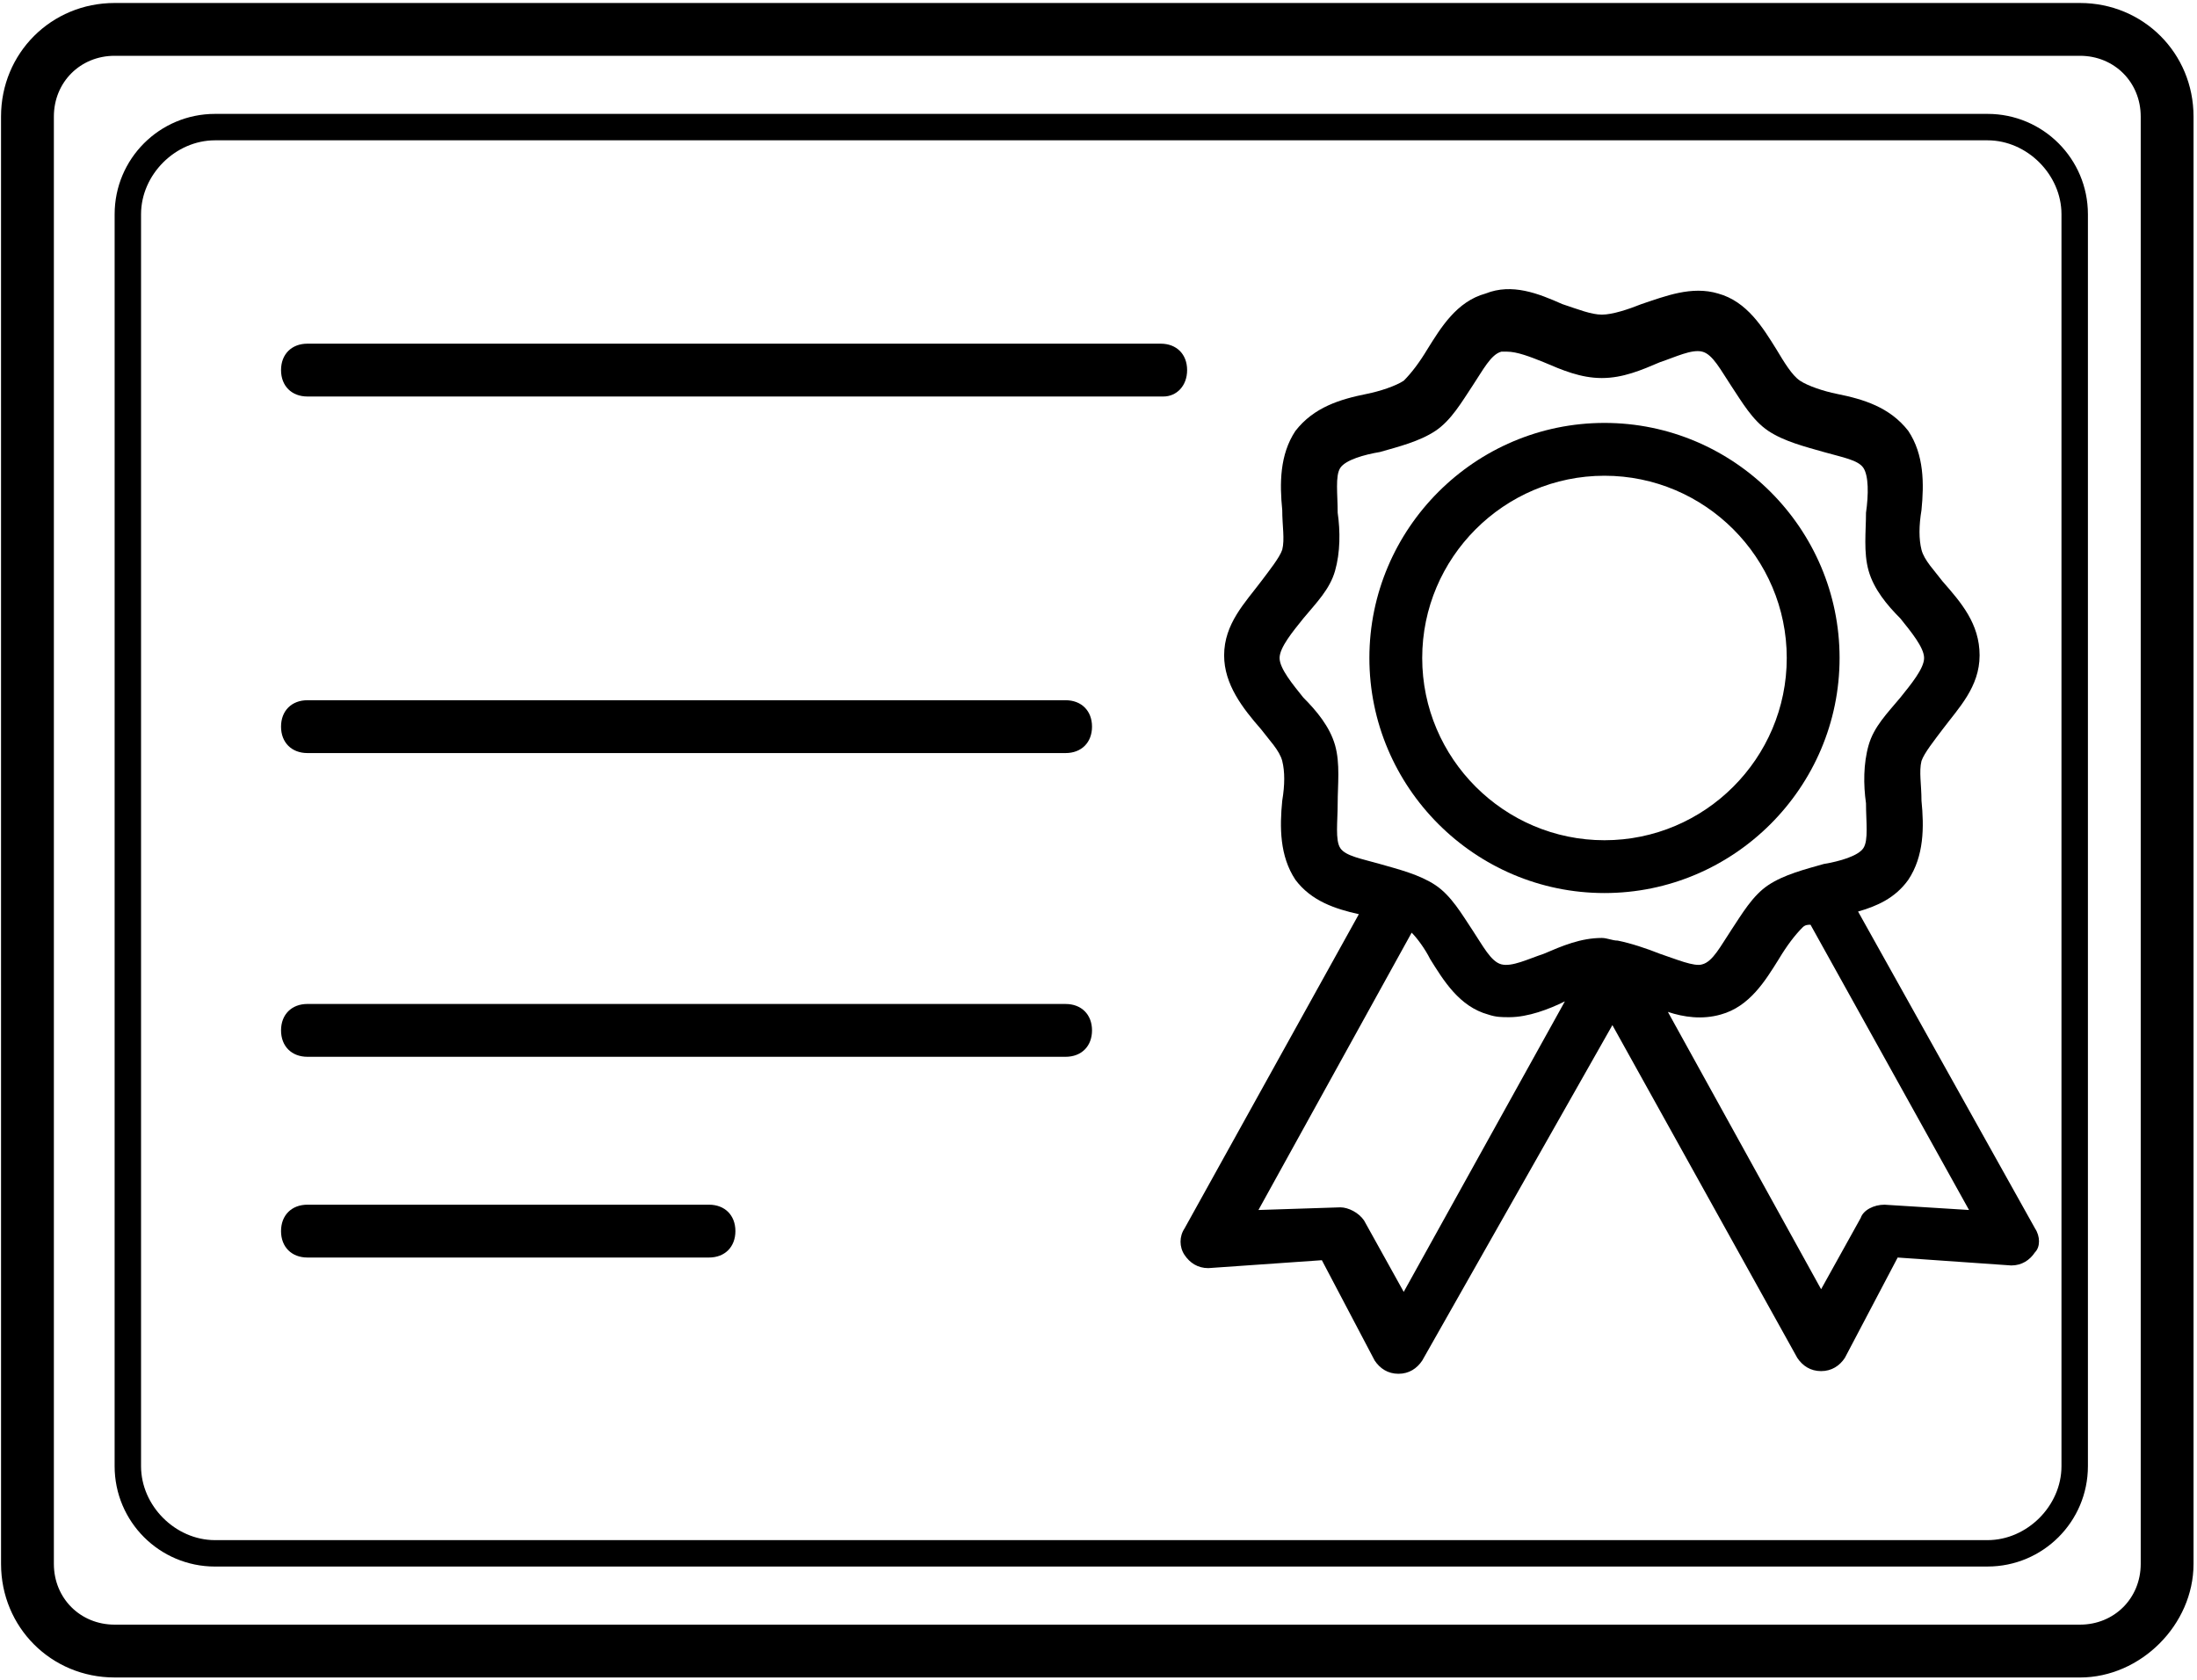
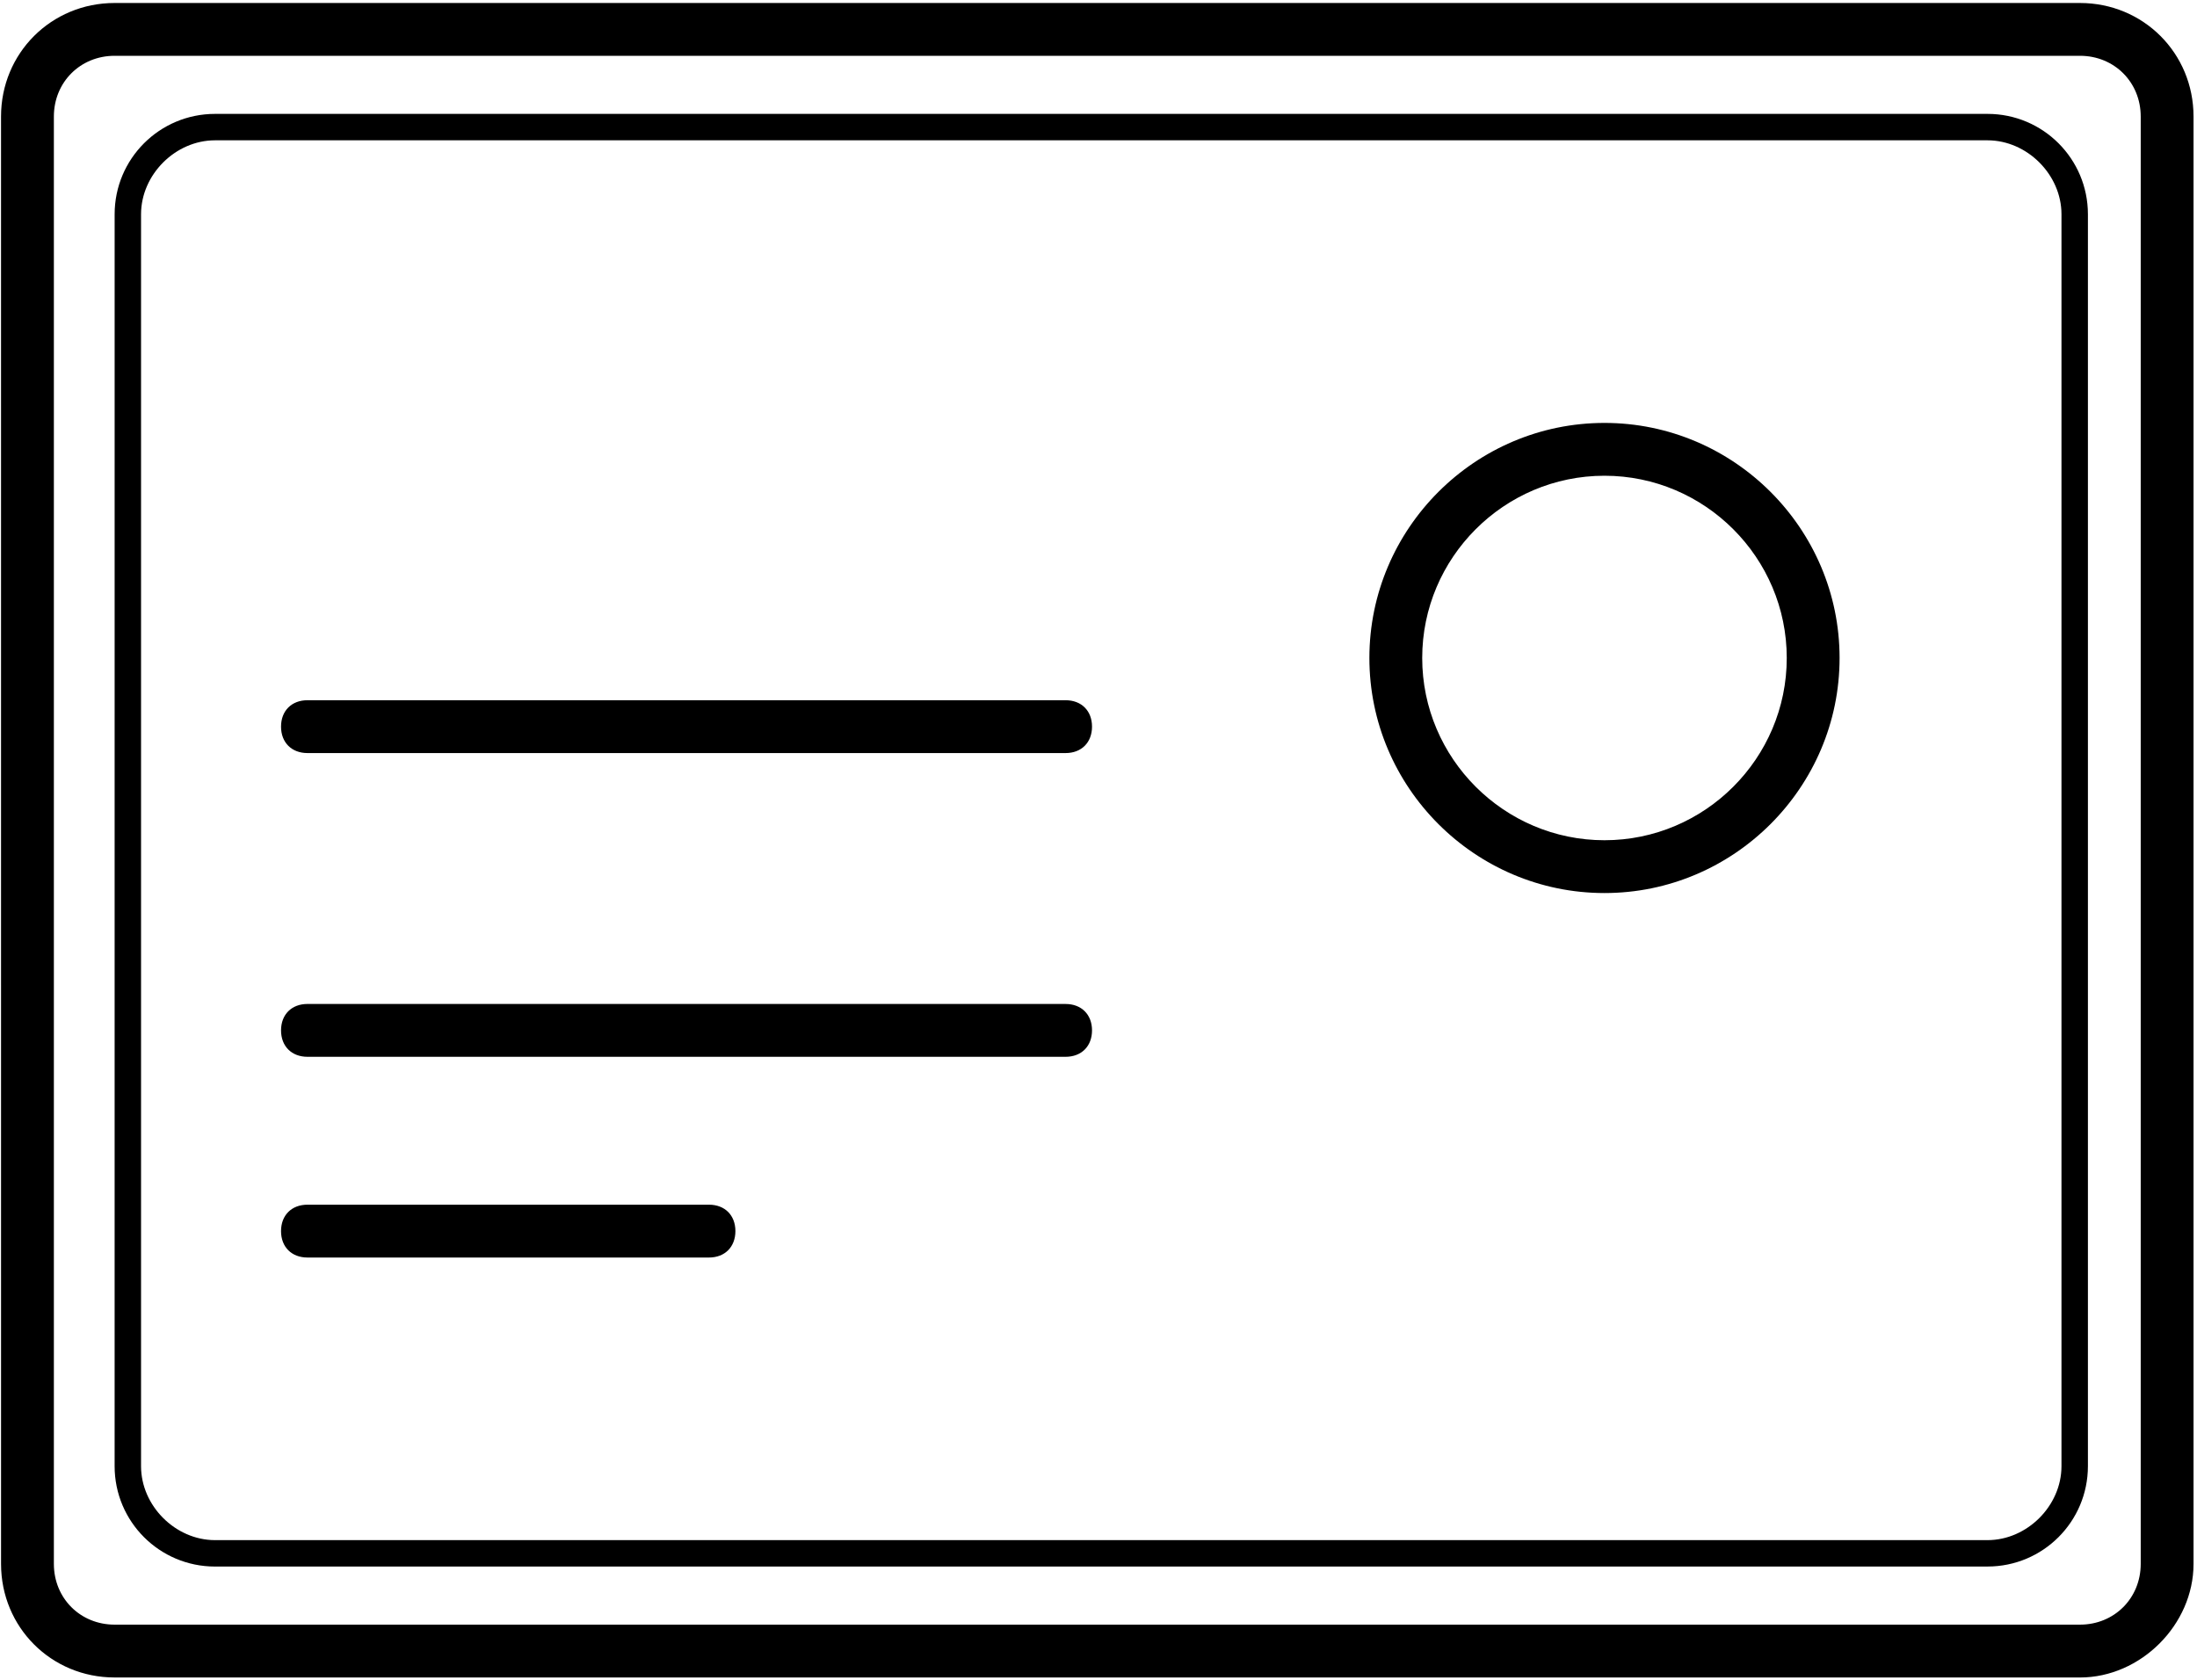
<svg xmlns="http://www.w3.org/2000/svg" width="621" height="475" viewBox="0 0 621 475" fill="none">
  <path d="M453.52 252.467C416.932 252.467 387.067 222.603 387.067 186.013C387.067 149.425 416.931 119.56 453.52 119.56C490.109 119.56 519.973 149.424 519.973 186.013C519.973 222.597 490.104 252.467 453.52 252.467ZM453.52 134.493C425.145 134.493 401.999 157.639 401.999 186.015C401.999 214.391 425.144 237.536 453.52 237.536C481.896 237.536 505.041 214.391 505.041 186.015C505.041 157.639 481.896 134.493 453.52 134.493Z" fill="black" />
-   <path d="M575.227 347.293L525.2 257.695C530.429 256.2 535.653 253.96 539.388 248.736C543.867 242.017 543.867 233.804 543.122 226.335C543.122 221.856 542.378 218.121 543.122 215.137C543.867 212.897 546.857 209.163 549.096 206.179C553.576 200.205 559.549 194.231 559.549 185.272C559.549 176.313 554.32 170.34 549.096 164.365C546.857 161.381 543.867 158.391 543.122 155.407C542.378 152.423 542.378 148.688 543.122 144.209C543.867 136.74 543.867 128.526 539.388 121.808C534.159 115.089 526.695 112.849 519.227 111.355C515.492 110.61 511.013 109.115 508.774 107.62C506.534 106.125 504.294 102.391 502.055 98.662C498.32 92.688 493.841 85.225 485.628 82.979C478.159 80.74 470.696 83.724 463.977 85.964C460.243 87.458 455.764 88.948 452.78 88.948C449.795 88.948 446.061 87.453 441.582 85.964C434.863 82.979 427.394 79.99 419.931 82.979C411.717 85.219 407.238 92.687 403.504 98.662C401.265 102.396 399.025 105.381 396.786 107.62C394.546 109.115 390.067 110.605 386.332 111.355C378.864 112.849 371.4 115.089 366.171 121.808C361.692 128.527 361.692 136.74 362.437 144.209C362.437 148.688 363.182 152.423 362.437 155.407C361.692 157.647 358.702 161.381 356.463 164.365C351.984 170.339 346.01 176.313 346.01 185.272C346.01 193.486 351.239 200.204 356.463 206.179C358.702 209.163 361.692 212.153 362.437 215.137C363.182 218.121 363.182 221.856 362.437 226.335C361.692 233.804 361.692 242.018 366.171 248.736C370.65 254.71 377.369 256.95 384.092 258.445L334.811 347.299C333.316 349.539 333.316 352.528 334.811 354.768C336.306 357.008 338.546 358.502 341.53 358.502L373.634 356.263L388.566 384.637C390.061 386.877 392.3 388.372 395.285 388.372C398.269 388.372 400.514 386.877 402.004 384.637L455.758 289.804L508.024 383.883C509.518 386.122 511.758 387.617 514.742 387.617C517.727 387.617 519.972 386.122 521.461 383.883L536.393 355.508L568.497 357.748C571.482 357.748 573.726 356.253 575.216 354.013C576.716 352.524 576.716 349.534 575.226 347.295L575.227 347.293ZM378.107 227.08C378.107 221.851 378.851 215.882 377.362 210.653C375.867 205.424 372.133 200.945 368.403 197.216C365.419 193.482 361.685 189.002 361.685 186.018C361.685 183.034 365.419 178.549 368.403 174.82C372.138 170.341 375.872 166.607 377.362 161.383C378.857 156.154 378.857 150.185 378.107 144.956C378.107 139.727 377.362 134.503 378.851 132.264C380.346 130.024 385.57 128.529 390.049 127.784C395.278 126.29 401.247 124.8 405.732 121.81C410.211 118.826 413.201 113.597 416.185 109.118C419.169 104.639 421.414 100.159 424.399 99.409H425.893C428.878 99.409 432.612 100.904 436.346 102.394C441.576 104.633 446.8 106.873 452.773 106.873C458.747 106.873 463.971 104.633 469.2 102.394C473.679 100.899 478.158 98.659 481.148 99.409C484.132 100.154 486.377 104.639 489.361 109.118C492.346 113.597 495.335 118.826 499.814 121.81C504.293 124.795 510.267 126.29 515.497 127.784C520.726 129.279 525.205 130.024 526.695 132.264C528.19 134.503 528.19 139.732 527.44 144.956C527.44 150.185 526.695 156.154 528.184 161.383C529.679 166.612 533.414 171.091 537.143 174.82C540.127 178.555 543.862 183.034 543.862 186.018C543.862 189.002 540.127 193.487 537.143 197.216C533.408 201.695 529.674 205.43 528.184 210.653C526.69 215.883 526.69 221.851 527.44 227.08C527.44 232.309 528.184 237.533 526.695 239.773C525.2 242.012 519.976 243.507 515.497 244.252C510.268 245.747 504.299 247.236 499.814 250.226C495.335 253.21 492.346 258.439 489.361 262.919C486.377 267.398 484.132 271.877 481.148 272.627C478.908 273.372 473.679 271.132 469.2 269.642C465.465 268.148 460.986 266.658 457.252 265.908C455.757 265.908 454.268 265.163 452.773 265.163C446.799 265.163 441.575 267.403 436.346 269.642C431.867 271.137 427.388 273.377 424.398 272.627C421.414 271.882 419.169 267.398 416.185 262.919C413.2 258.439 410.211 253.21 405.732 250.226C401.252 247.241 395.278 245.747 390.049 244.252C384.819 242.757 380.341 242.012 378.851 239.773C377.361 237.533 378.106 232.309 378.106 227.08L378.107 227.08ZM396.773 365.213L385.575 345.052C384.081 342.812 381.096 341.318 378.857 341.318L355.711 342.068L399.018 263.666C400.513 265.161 402.752 268.145 404.247 271.135C407.982 277.109 412.461 284.572 420.674 286.818C422.913 287.563 424.408 287.562 426.648 287.562C431.877 287.562 437.846 285.323 442.33 283.083L396.773 365.213ZM532.667 340.573C529.682 340.573 526.693 342.068 525.948 344.308L514.75 364.469L471.443 286.068C475.922 287.563 481.152 288.307 486.375 286.812C494.589 284.573 499.068 277.104 502.802 271.13C505.042 267.395 507.281 264.411 509.521 262.171C510.266 261.427 511.016 261.427 511.76 261.427L556.563 342.067L532.667 340.573Z" fill="black" />
  <path d="M587.92 474.227H32.4C14.479 474.227 0.296 460.039 0.296 442.123L0.291 32.949C0.291 15.028 14.479 0.845 32.395 0.845H587.915C605.836 0.845 620.019 15.033 620.019 32.949V442.123C620.024 459.295 605.092 474.232 587.92 474.232L587.92 474.227ZM32.4 15.773C22.692 15.773 15.228 23.242 15.228 32.945V442.119C15.228 451.827 22.697 459.291 32.4 459.291H587.92C597.628 459.291 605.092 451.822 605.092 442.119V32.945C605.092 23.237 597.623 15.773 587.92 15.773H32.4Z" fill="black" />
  <path d="M561.787 442.867H60.773C45.091 442.867 32.399 430.174 32.399 414.492L32.404 60.572C32.404 44.889 45.096 32.197 60.779 32.197H561.792C577.475 32.197 590.166 44.89 590.166 60.572V414.492C590.161 430.169 577.469 442.861 561.786 442.861L561.787 442.867ZM60.773 39.667C49.575 39.667 39.867 49.375 39.867 60.573V414.493C39.867 425.691 49.575 435.4 60.773 435.4H561.787C572.985 435.4 582.693 425.692 582.693 414.493V60.573C582.693 49.376 572.985 39.667 561.787 39.667H60.773Z" fill="black" />
-   <path d="M328.827 112.093H86.907C82.427 112.093 79.438 109.109 79.438 104.625C79.438 100.145 82.422 97.156 86.907 97.156H328.08C332.559 97.156 335.549 100.14 335.549 104.625C335.549 109.104 332.564 112.093 328.83 112.093H328.827Z" fill="black" />
  <path d="M301.2 298.76H86.907C82.427 298.76 79.438 295.776 79.438 291.291C79.438 286.812 82.422 283.822 86.907 283.822L301.2 283.828C305.679 283.828 308.669 286.812 308.669 291.296C308.669 295.77 305.684 298.76 301.2 298.76V298.76Z" fill="black" />
  <path d="M301.2 212.893H86.907C82.427 212.893 79.438 209.909 79.438 205.424C79.438 200.945 82.422 197.956 86.907 197.956H301.2C305.679 197.956 308.669 200.94 308.669 205.424C308.669 209.904 305.684 212.893 301.2 212.893Z" fill="black" />
  <path d="M200.4 355.507H86.905C82.426 355.507 79.436 352.522 79.436 348.038C79.436 343.559 82.421 340.569 86.905 340.569H200.4C204.879 340.569 207.869 343.554 207.869 348.038C207.864 352.522 204.879 355.507 200.4 355.507Z" fill="black" />
</svg>